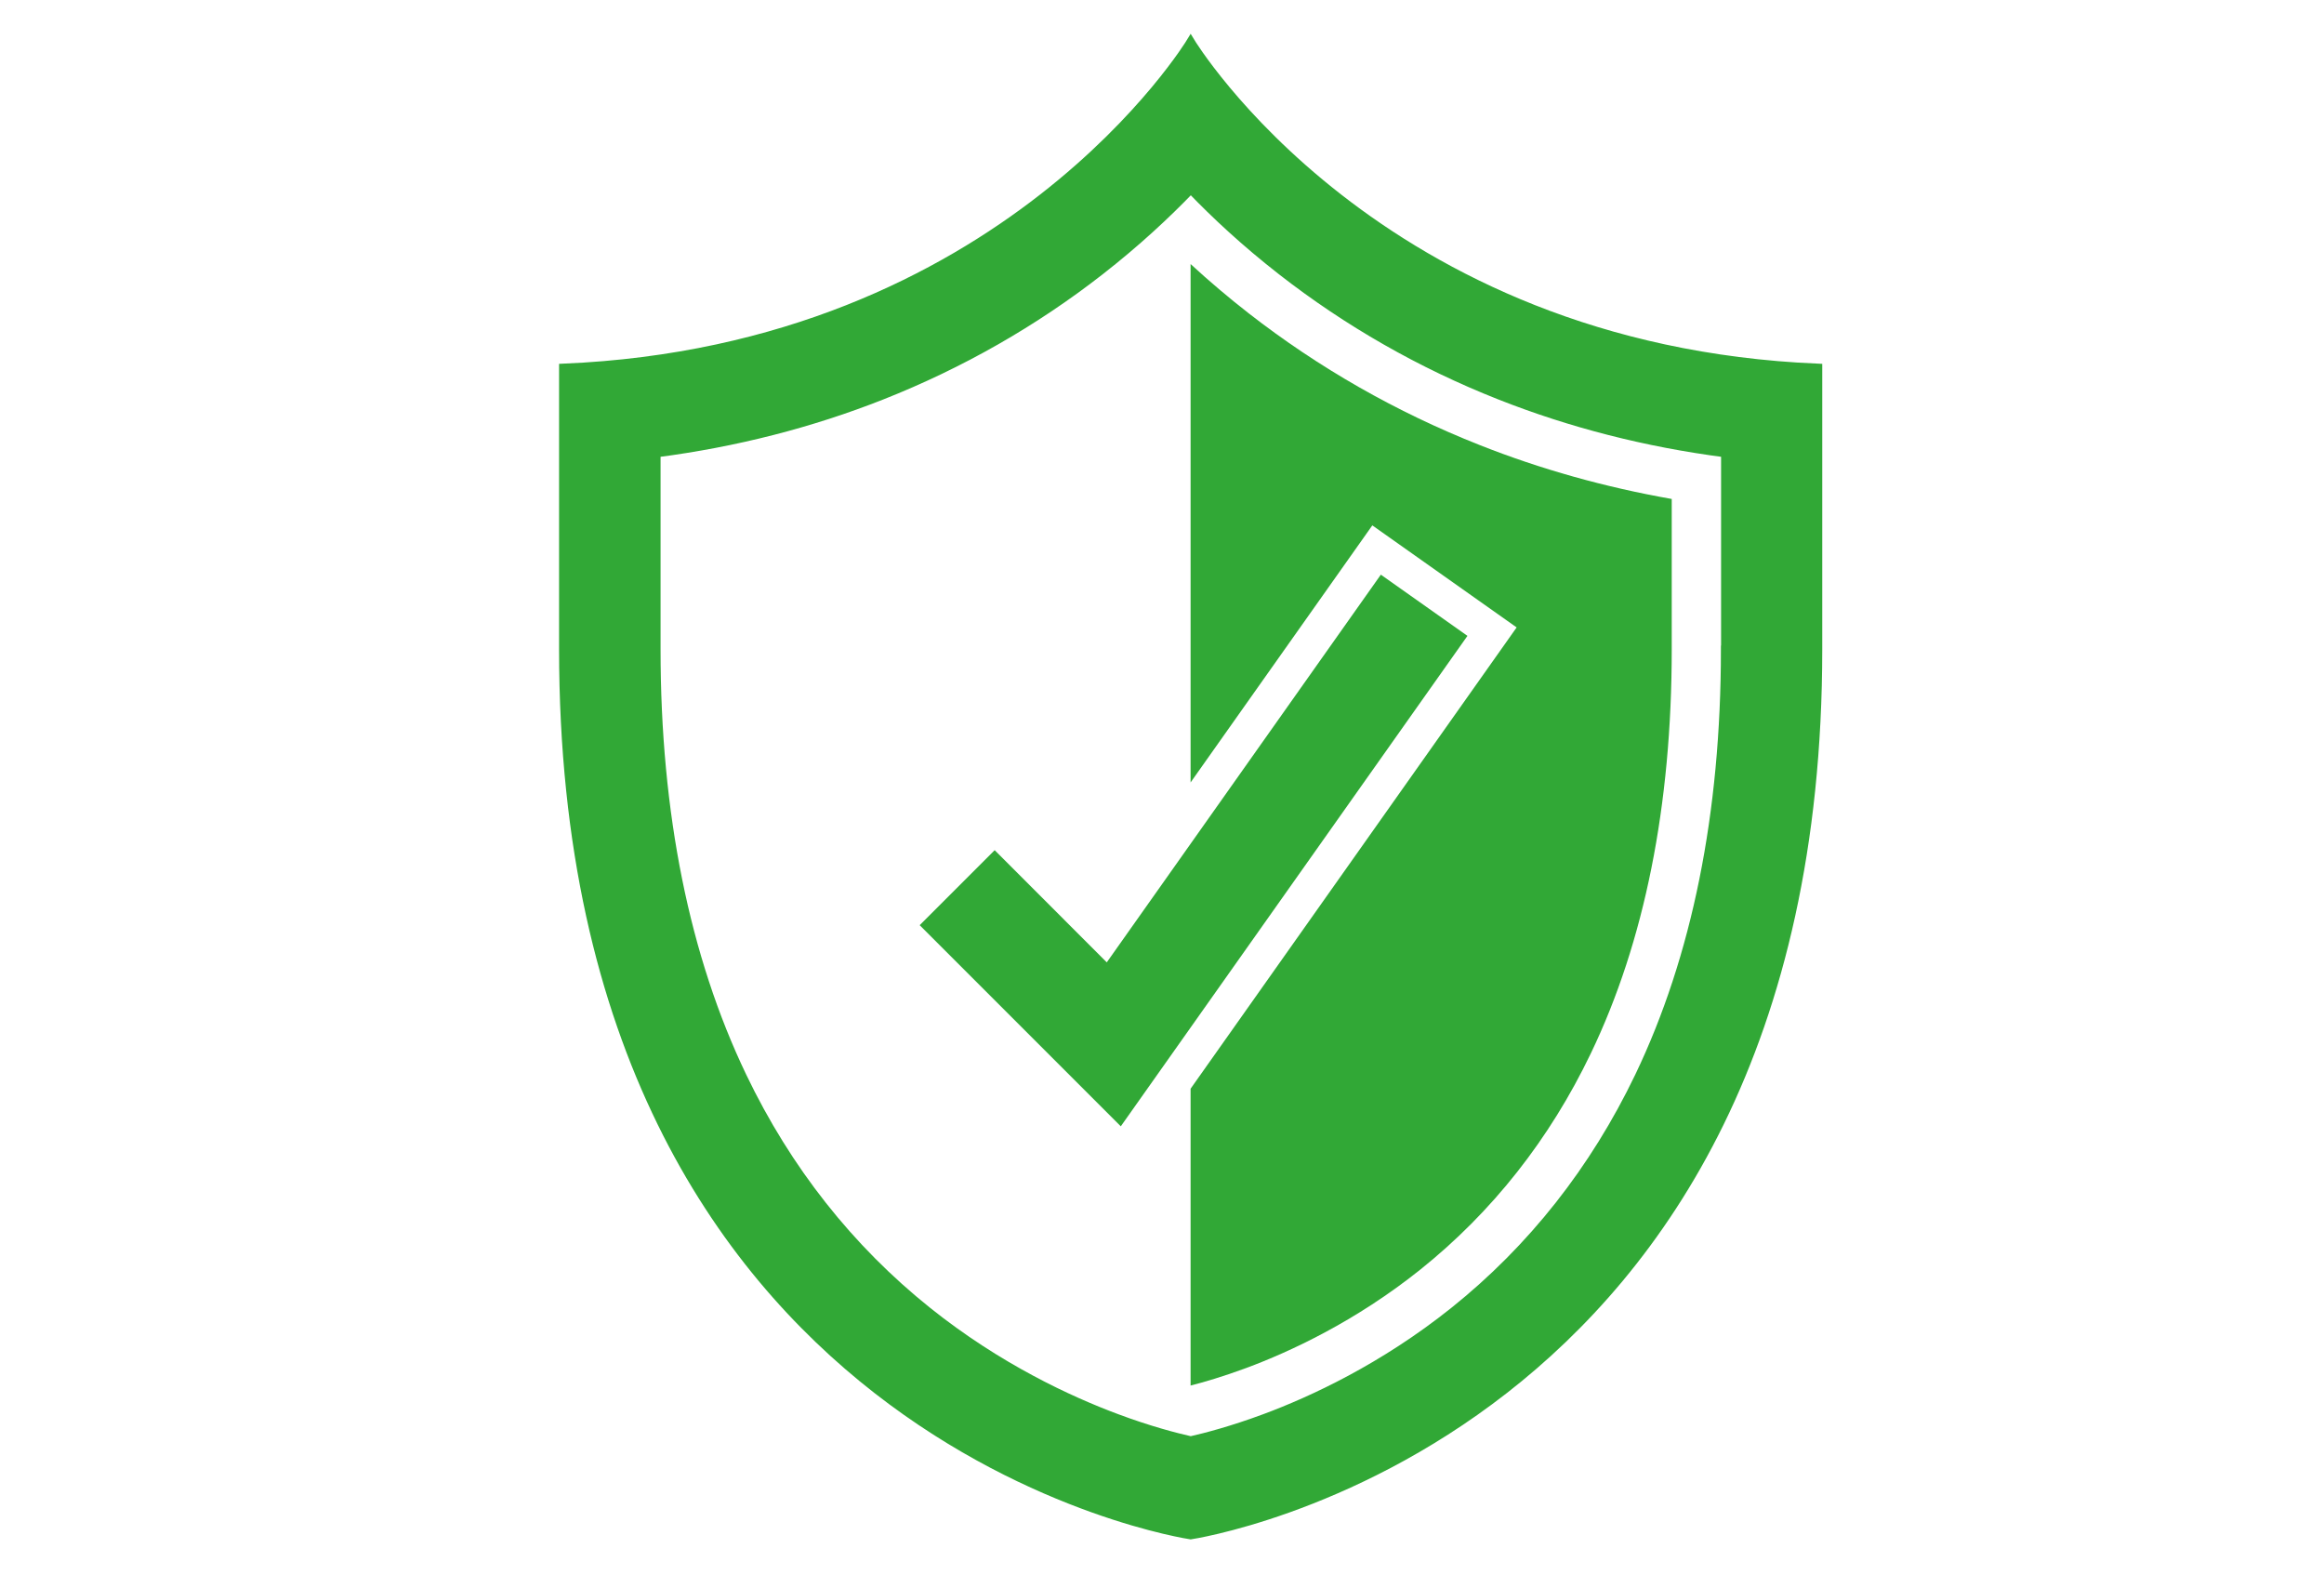
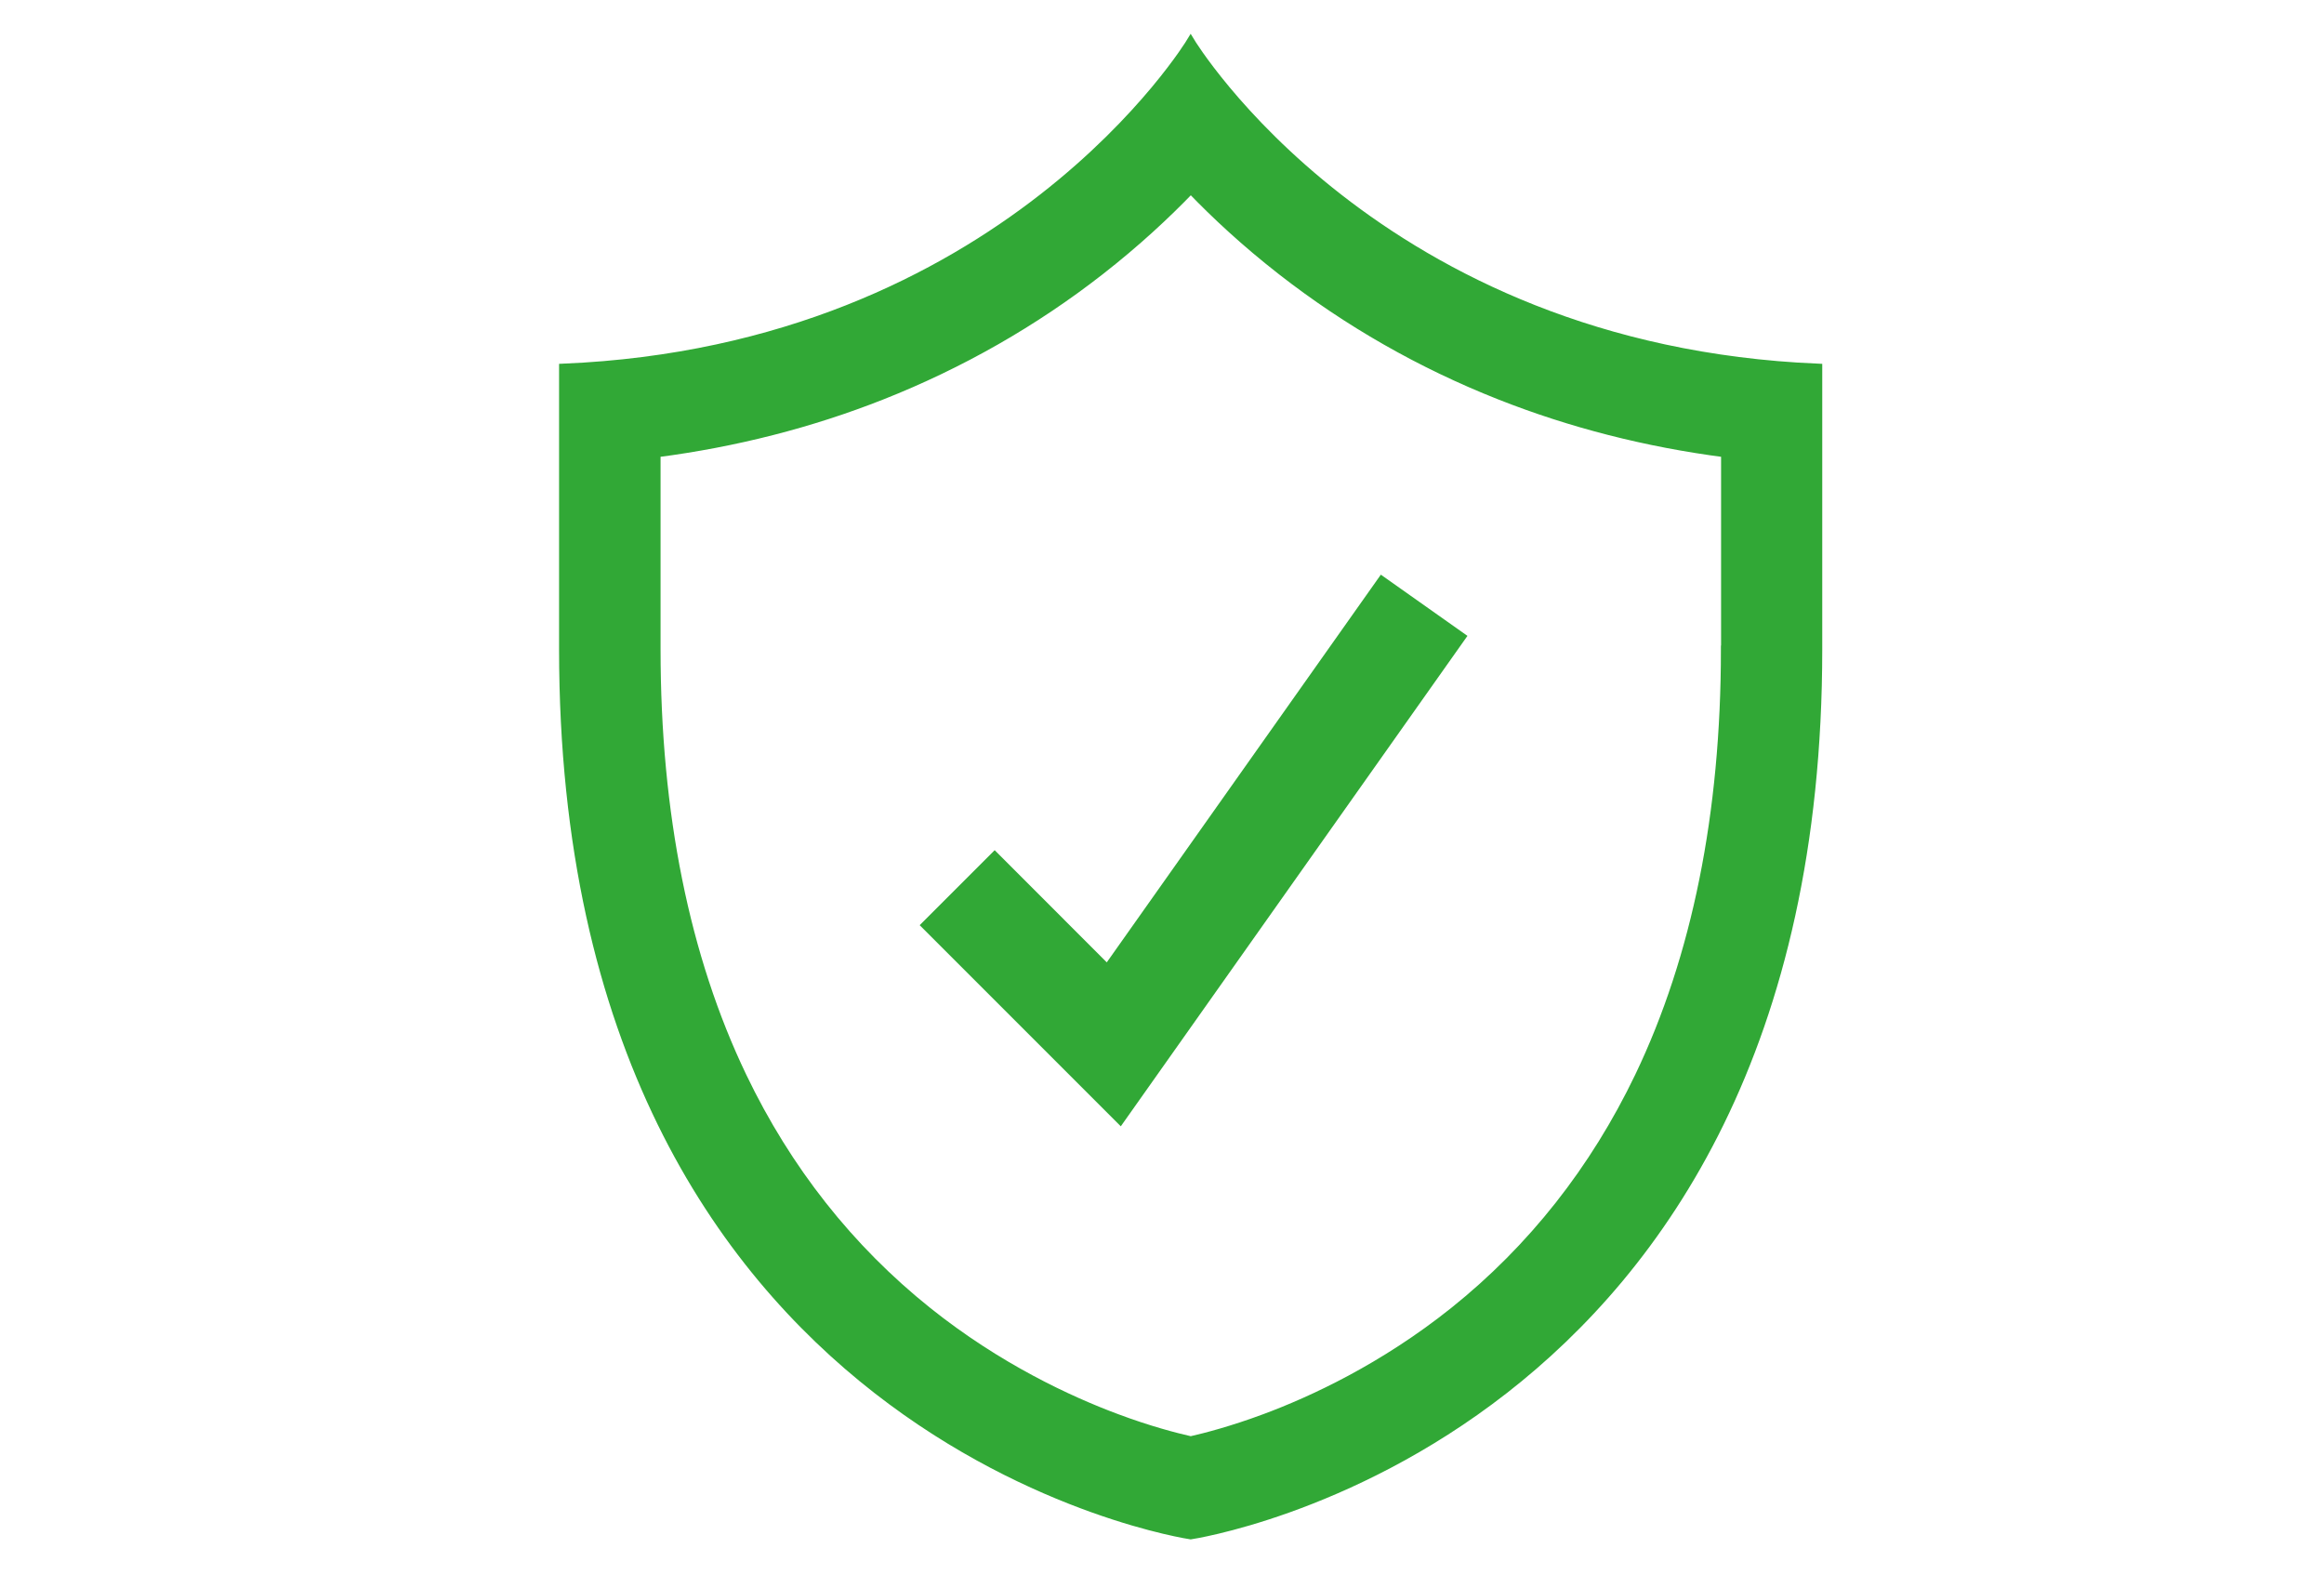
<svg xmlns="http://www.w3.org/2000/svg" version="1.1" id="Слой_1" x="0px" y="0px" viewBox="0 0 300 205" style="enable-background:new 0 0 300 205;" xml:space="preserve">
  <style type="text/css"> .st0{fill:#2FA836;} .st1{fill-rule:evenodd;clip-rule:evenodd;fill:none;stroke:#2EA836;stroke-width:2;stroke-miterlimit:10;} .st2{fill:none;stroke:#2EA836;stroke-width:2;stroke-miterlimit:10;} .st3{fill:#31A836;stroke:#31A836;stroke-miterlimit:10;} .st4{fill:#31A836;} .st5{fill:none;stroke:#2EA836;stroke-width:2.875;stroke-linecap:round;stroke-linejoin:round;stroke-miterlimit:10;} </style>
  <g>
    <path class="st3" d="M153.7,5.33c0,0-23.95,39.73-81.03,42.11c0,0,0,22.01,0,36.37c0,102.41,81.03,114.37,81.03,114.37 s81.03-11.96,81.03-114.37c0-14.35,0-36.37,0-36.37C177.65,45.06,153.7,5.33,153.7,5.33z M222.65,83.81 c0,21.2-3.74,39.74-11.11,55.11c-5.77,12.02-13.81,22.22-23.9,30.29c-9.11,7.28-18.29,11.52-24.38,13.78 c-4.22,1.57-7.61,2.45-9.55,2.89c-1.95-0.44-5.33-1.31-9.55-2.89c-6.1-2.27-15.27-6.5-24.38-13.78 c-10.09-8.07-18.13-18.26-23.9-30.29c-7.37-15.37-11.11-33.91-11.11-55.11V58.52c10.17-1.32,19.92-3.81,29.1-7.44 c10.16-4.02,19.64-9.42,28.16-16.07c4.68-3.65,8.55-7.26,11.69-10.52c3.13,3.26,7.01,6.87,11.69,10.52 c8.53,6.65,18,12.06,28.16,16.07c9.18,3.63,18.93,6.12,29.1,7.44V83.81z" />
-     <path class="st4" d="M161.17,40.42c-2.58-2.01-5.09-4.14-7.48-6.34v66.91l23.46-33.18l18.63,13.17l-42.09,59.54v38.31 c1.69-0.43,4.17-1.15,7.17-2.26c5.63-2.09,14.1-6,22.49-12.71c9.28-7.43,16.69-16.82,22.01-27.91 c6.93-14.43,10.44-31.98,10.44-52.14V64.4c-8.59-1.51-16.92-3.84-24.77-6.95C180.26,53.2,170.22,47.47,161.17,40.42z" />
    <polygon class="st4" points="178.25,74.17 142.87,124.21 128.4,109.73 118.72,119.41 144.68,145.37 189.43,82.07 " />
  </g>
</svg>